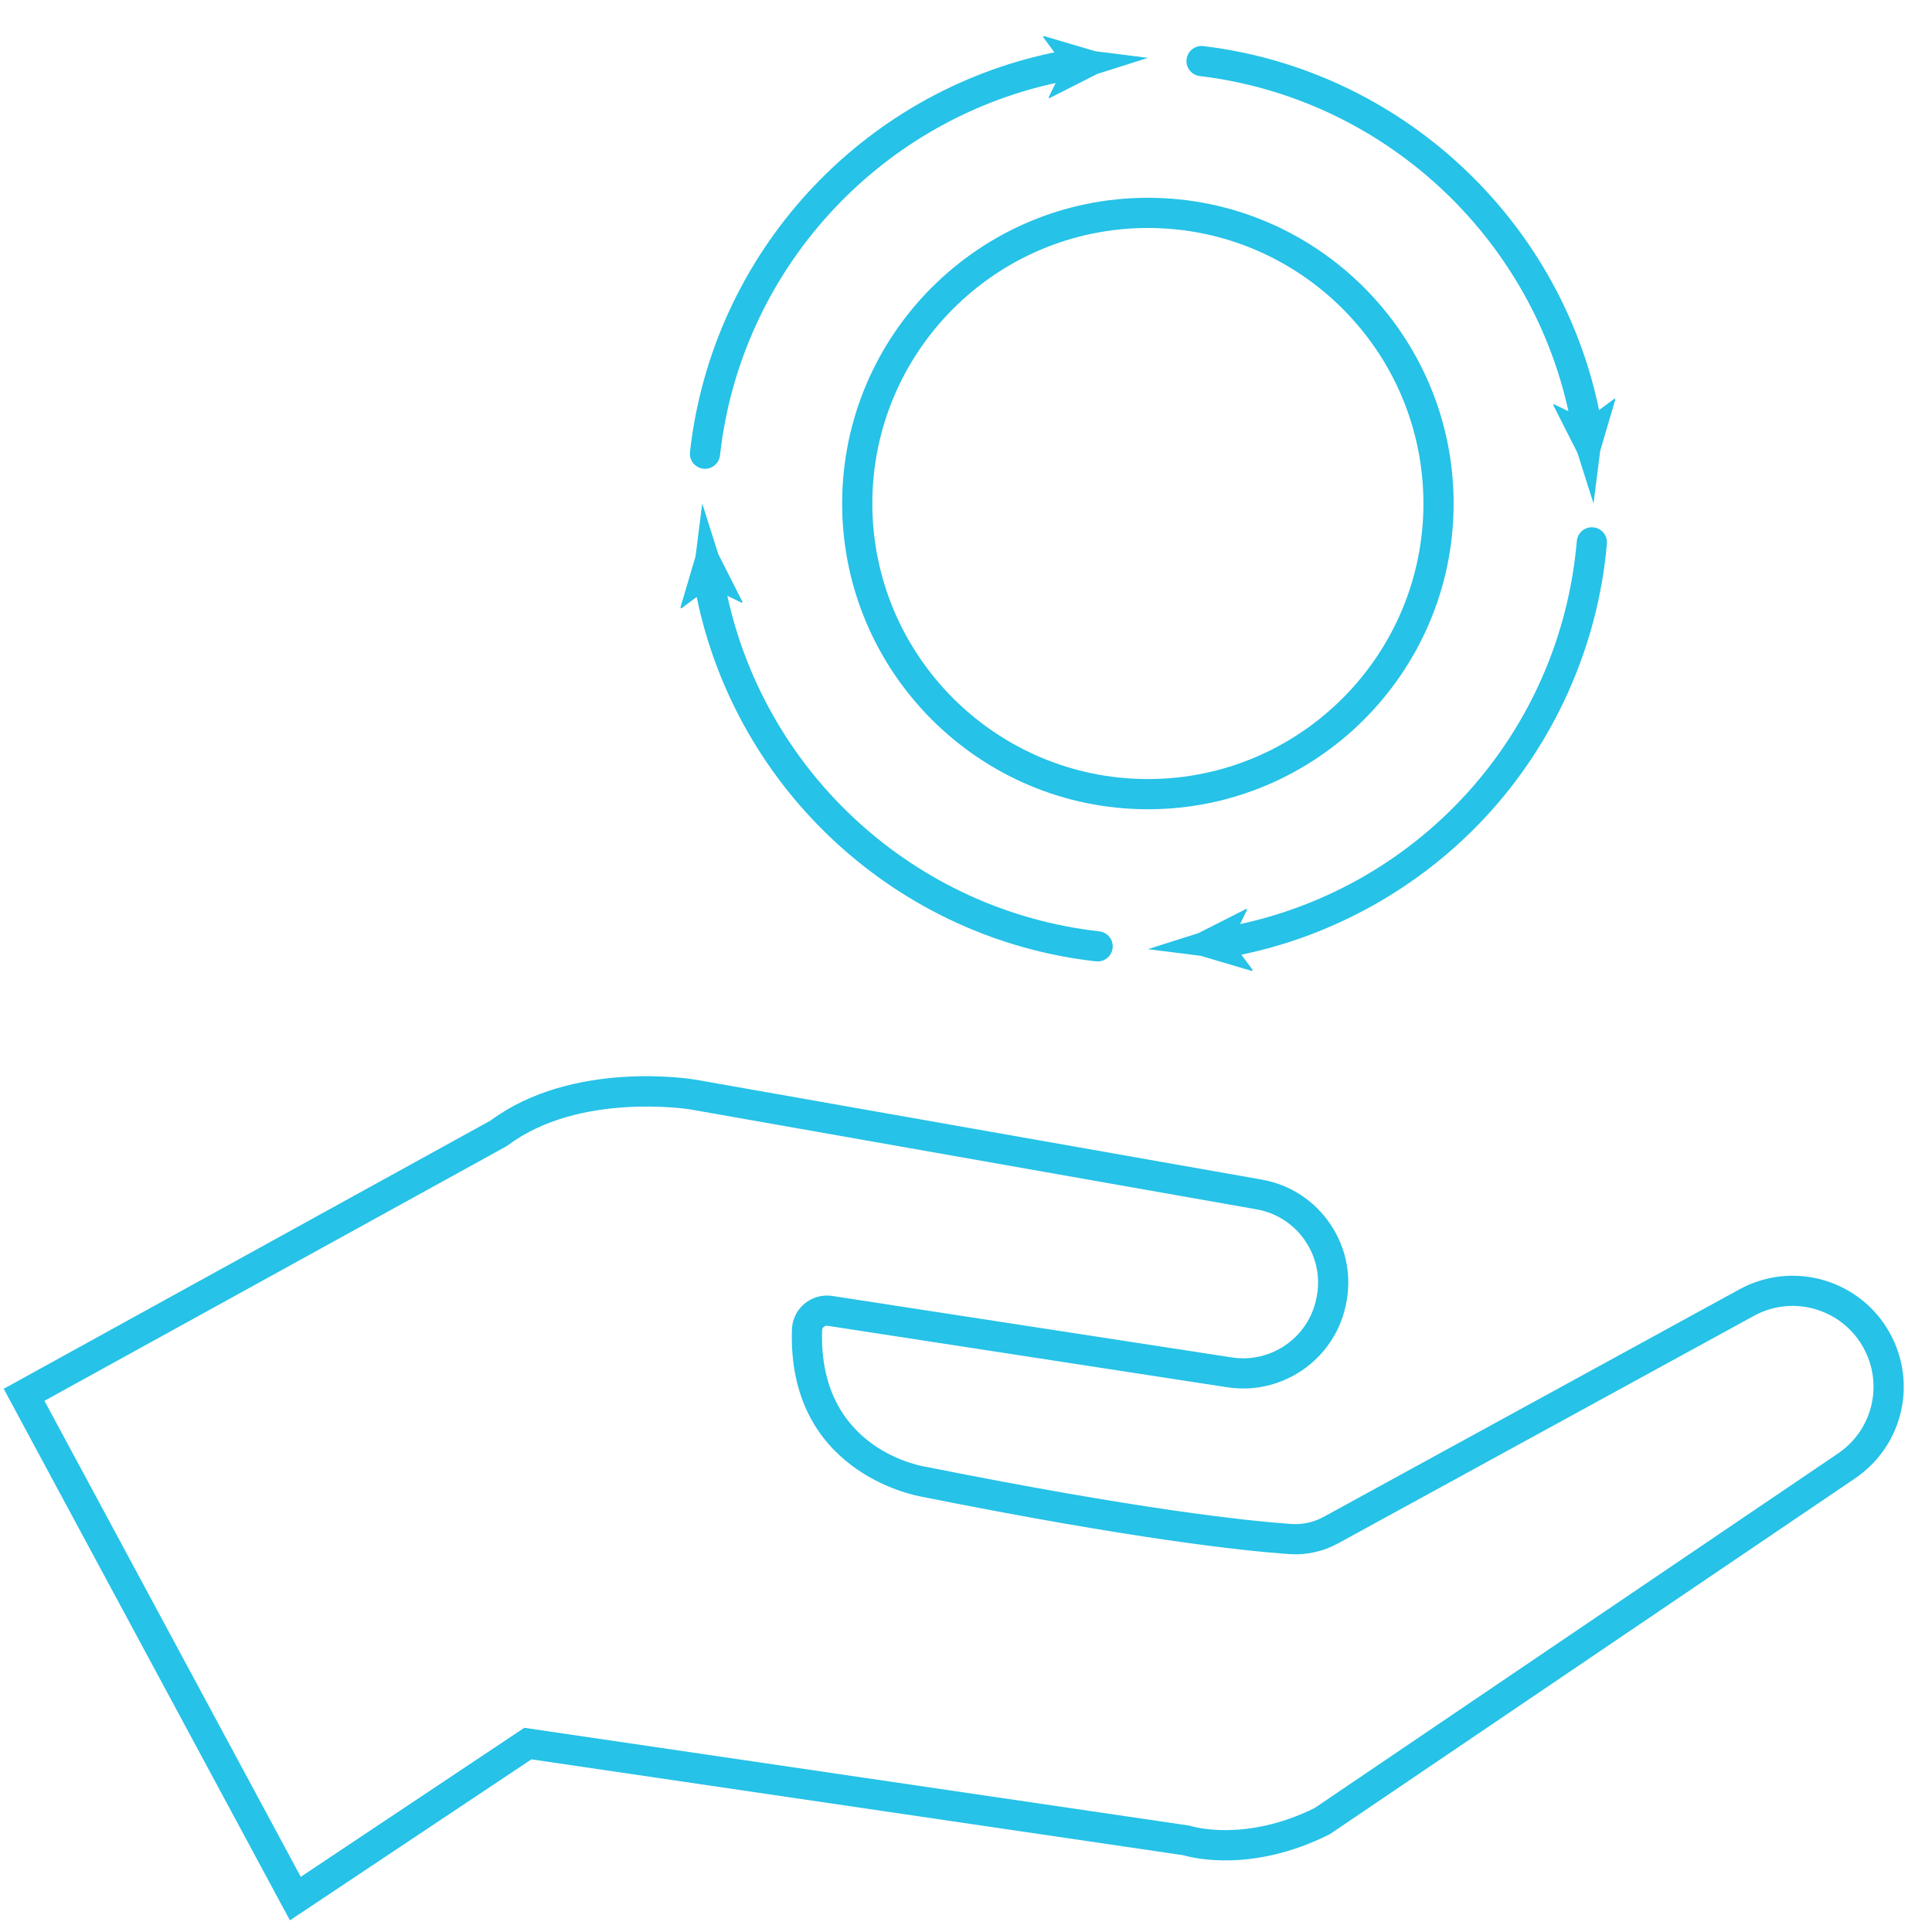
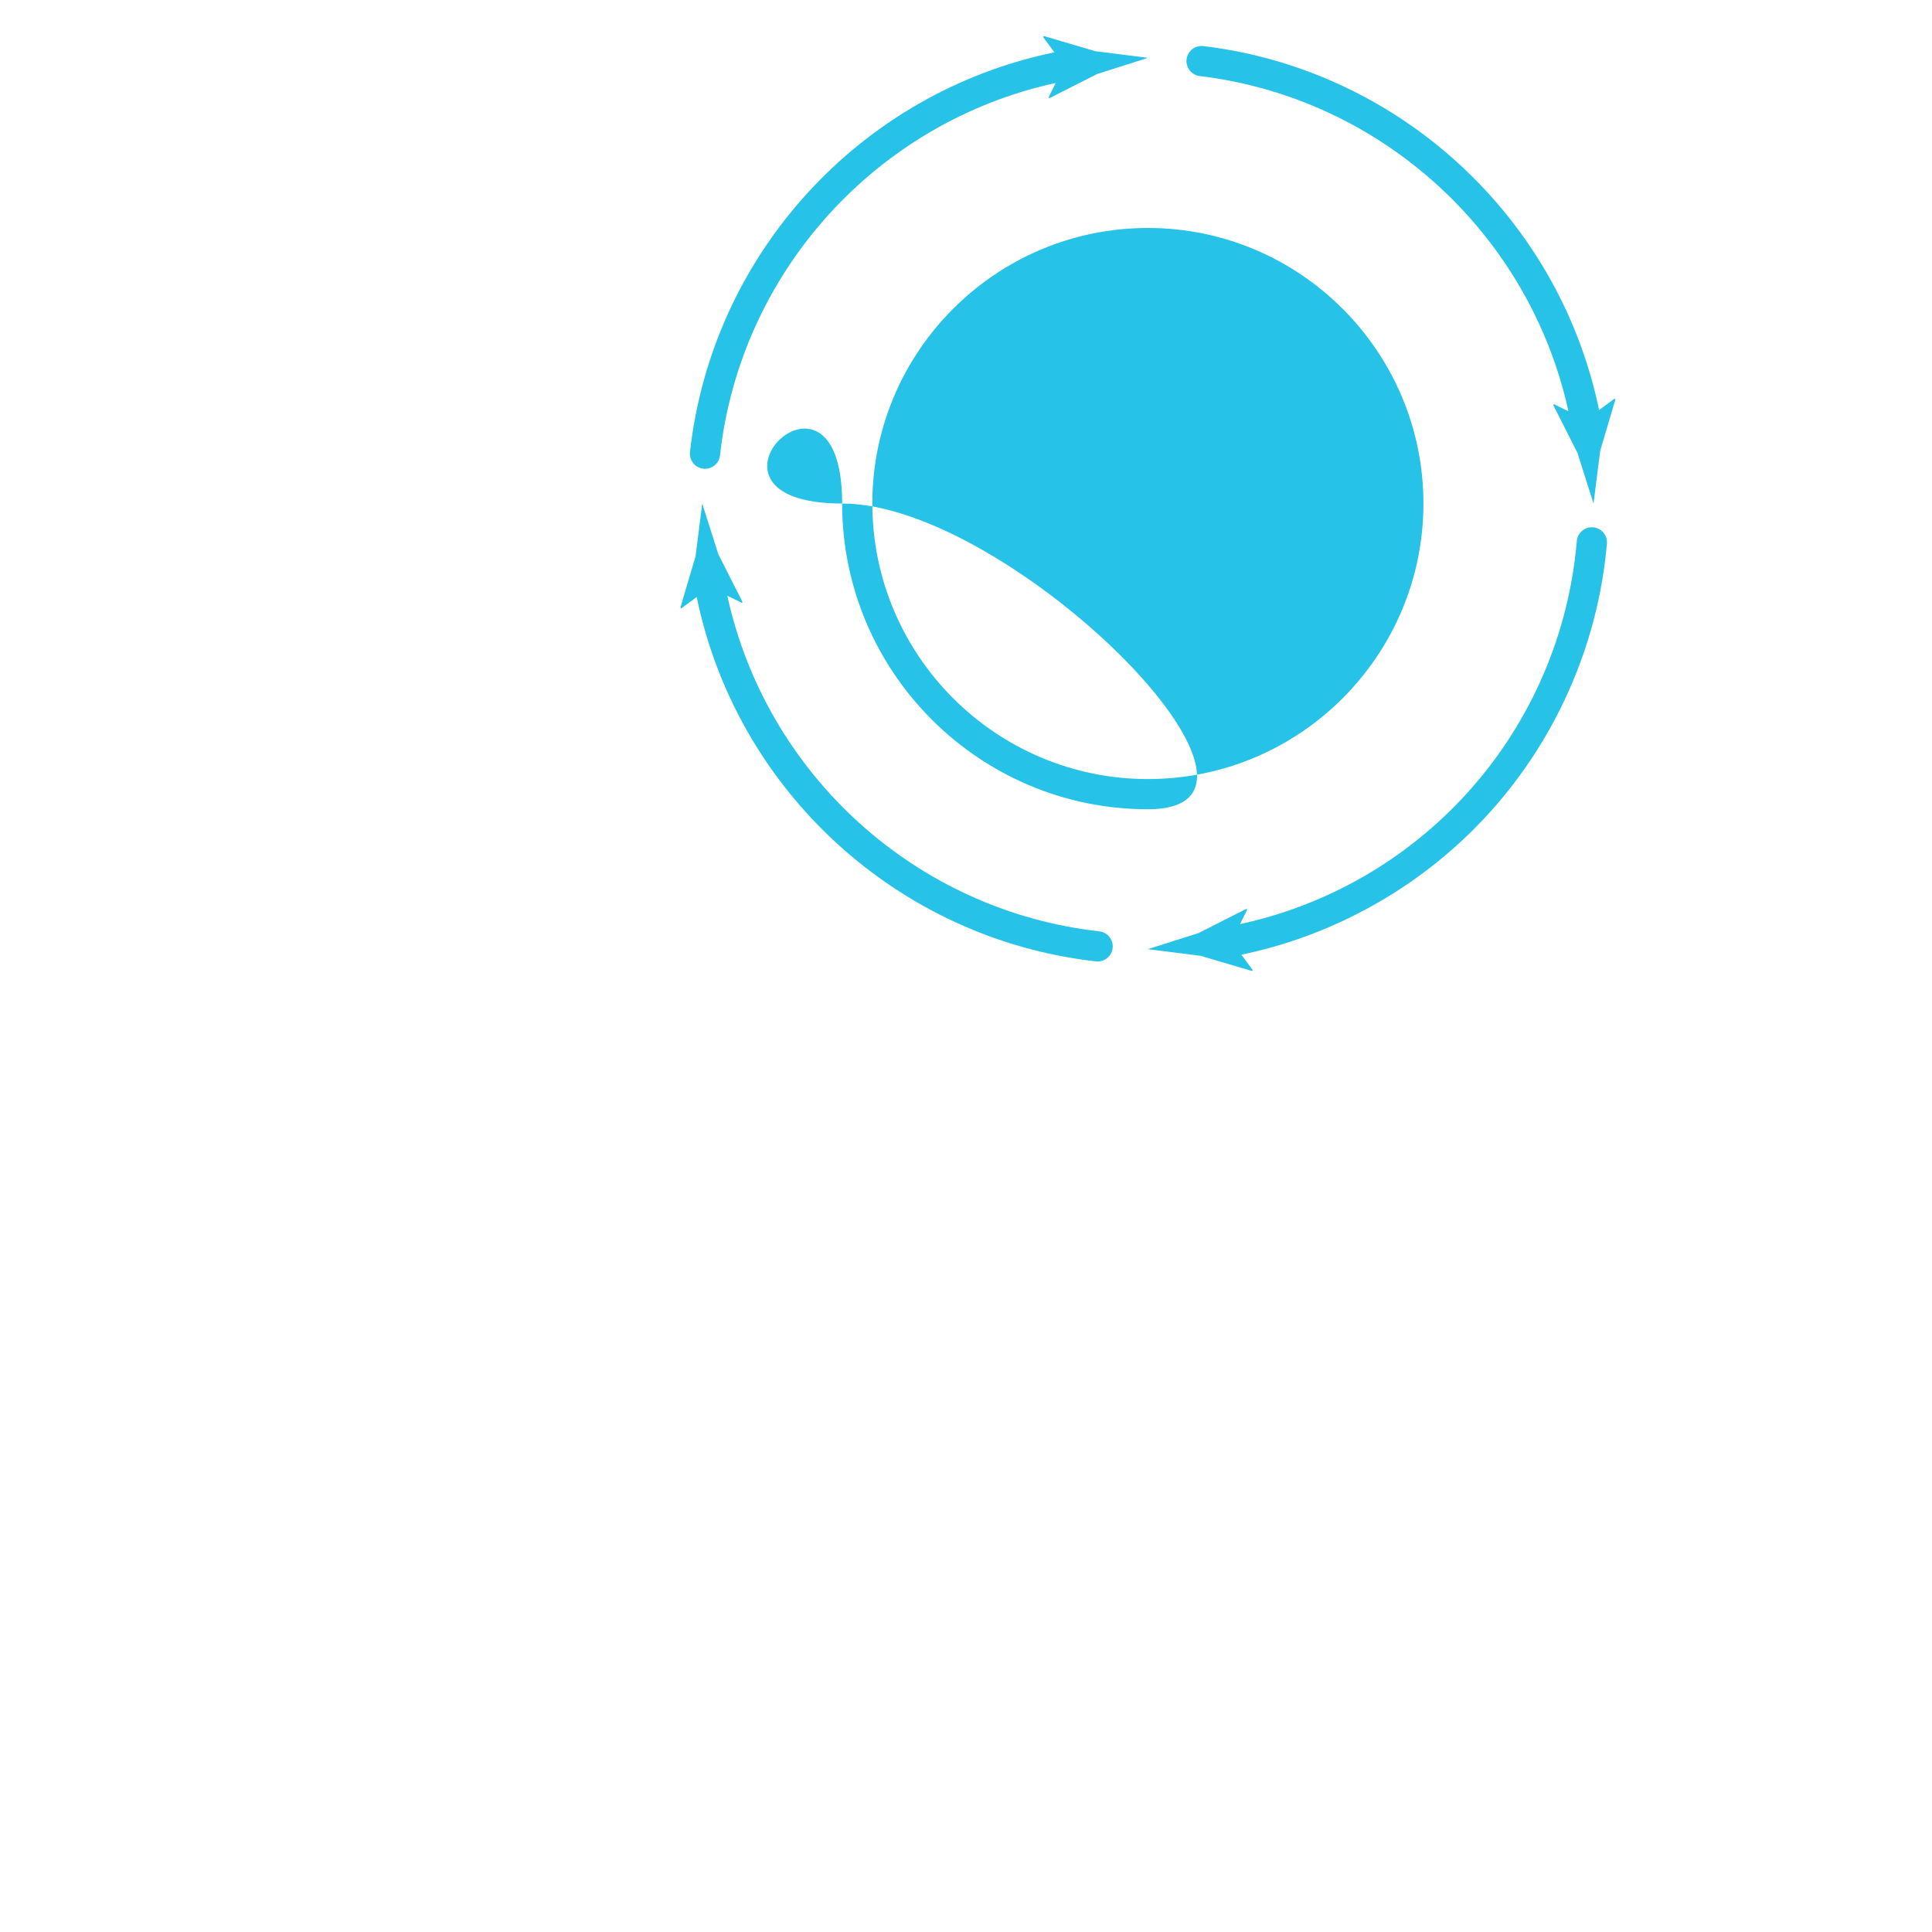
<svg xmlns="http://www.w3.org/2000/svg" version="1.1" x="0px" y="0px" viewBox="0 0 512 512" style="enable-background:new 0 0 512 512;" xml:space="preserve">
  <style type="text/css">
	.st0{opacity:0.7;fill:url(#SVGID_3_);}
	.st1{fill:#808080;}
	.st2{fill:url(#SVGID_6_);}
	.st3{fill:url(#SVGID_7_);}
	.st4{fill:#FFFFFF;}
	.st5{fill:#E6E6E6;}
	.st6{fill:#0477BD;}
	.st7{opacity:0.4;}
	.st8{fill:#26C2E7;}
	.st9{opacity:0.8;}
	.st10{opacity:0.7;fill:url(#SVGID_20_);}
	.st11{fill:#333333;}
	.st12{fill:#1A1A1A;}
	.st13{fill:#F2F2F2;}
	.st14{opacity:0.5;}
	.st15{opacity:0.7;fill:#F2F2F2;}
	.st16{fill:url(#SVGID_33_);}
	.st17{fill:url(#SVGID_34_);}
	.st18{fill:url(#SVGID_35_);}
	.st19{fill:url(#SVGID_38_);}
	.st20{fill:url(#SVGID_39_);}
	.st21{clip-path:url(#SVGID_41_);}
	.st22{fill:url(#SVGID_44_);}
	.st23{clip-path:url(#SVGID_46_);}
	.st24{fill:url(#SVGID_49_);}
	.st25{clip-path:url(#SVGID_51_);}
	.st26{fill:url(#SVGID_54_);}
	.st27{fill:url(#SVGID_55_);}
	.st28{fill:url(#SVGID_56_);}
	.st29{fill:url(#SVGID_57_);}
	.st30{fill:url(#SVGID_60_);}
	.st31{fill:url(#SVGID_61_);}
	.st32{clip-path:url(#SVGID_63_);}
	.st33{fill:url(#SVGID_66_);}
	.st34{clip-path:url(#SVGID_68_);}
	.st35{fill:url(#SVGID_71_);}
	.st36{clip-path:url(#SVGID_73_);}
	.st37{fill:url(#SVGID_76_);}
	.st38{opacity:0.4;fill:#F2F2F2;}
	.st39{opacity:0.7;fill:#00FF00;}
	.st40{fill:#00FF00;}
	.st41{fill:#0D0802;}
	.st42{fill:none;stroke:#3FA9F5;stroke-width:3;stroke-linecap:round;stroke-miterlimit:10;}
	.st43{fill:url(#SVGID_99_);}
	.st44{fill:url(#SVGID_100_);}
	.st45{fill:url(#SVGID_101_);}
	.st46{fill:url(#SVGID_102_);}
	.st47{fill:url(#SVGID_103_);}
	.st48{fill:url(#SVGID_104_);}
	.st49{fill:url(#SVGID_105_);}
	.st50{fill:url(#SVGID_106_);}
	.st51{fill:url(#SVGID_107_);}
	.st52{fill:url(#SVGID_108_);}
	.st53{fill-rule:evenodd;clip-rule:evenodd;fill:#0477BD;}
	.st54{fill:none;stroke:#26C2E7;stroke-width:2;stroke-miterlimit:10;}
	.st55{fill:none;stroke:#26C2E7;stroke-width:3;stroke-linecap:round;stroke-miterlimit:10;}
	.st56{fill:none;stroke:#FFFFFF;stroke-miterlimit:10;}
	.st57{fill:none;stroke:#FFFFFF;stroke-width:0.25;stroke-miterlimit:10;}
	.st58{fill:url(#SVGID_109_);}
	.st59{fill:url(#SVGID_110_);}
	.st60{fill:url(#SVGID_111_);}
	.st61{fill:url(#SVGID_112_);}
	.st62{fill:url(#SVGID_113_);}
	.st63{fill:url(#SVGID_114_);}
	.st64{fill:url(#SVGID_115_);}
	.st65{fill:url(#SVGID_116_);}
	.st66{fill:url(#SVGID_117_);}
	.st67{fill:url(#SVGID_118_);}
	.st68{fill:url(#SVGID_121_);}
	.st69{fill:none;stroke:#999999;stroke-width:0.25;stroke-miterlimit:10;}
	.st70{fill:#FFFFFF;stroke:#999999;stroke-width:0.25;stroke-miterlimit:10;}
	.st71{opacity:0.75;}
	.st72{fill:#CCCCCC;}
	.st73{fill:none;stroke:#CCCCCC;stroke-width:0.25;stroke-miterlimit:10;}
	.st74{fill:url(#SVGID_124_);}
	.st75{fill:url(#SVGID_125_);}
	.st76{fill:url(#SVGID_126_);}
	.st77{fill:url(#SVGID_127_);}
	.st78{fill:url(#SVGID_128_);}
	.st79{fill:url(#SVGID_129_);}
	.st80{fill:url(#SVGID_130_);}
	.st81{fill:url(#SVGID_131_);}
	.st82{fill:url(#SVGID_132_);}
	.st83{fill:url(#SVGID_133_);}
	.st84{fill:url(#SVGID_134_);}
	.st85{fill:url(#SVGID_135_);}
	.st86{fill:url(#SVGID_136_);}
	.st87{fill:url(#SVGID_137_);}
	.st88{fill:url(#SVGID_138_);}
	.st89{fill:url(#SVGID_139_);}
	.st90{fill:url(#SVGID_140_);}
	.st91{fill:url(#SVGID_141_);}
	.st92{fill:url(#SVGID_142_);}
	.st93{fill:url(#SVGID_143_);}
	.st94{fill-rule:evenodd;clip-rule:evenodd;fill:#26C2E7;}
	.st95{fill:url(#SVGID_144_);}
	.st96{fill:url(#SVGID_145_);}
	.st97{fill:url(#SVGID_146_);}
	.st98{fill:url(#SVGID_147_);}
	.st99{fill:url(#SVGID_148_);}
	.st100{fill:url(#SVGID_149_);}
	.st101{fill:url(#SVGID_150_);}
	.st102{fill:url(#SVGID_151_);}
	.st103{fill:url(#SVGID_152_);}
	.st104{fill:url(#SVGID_153_);}
	.st105{clip-path:url(#SVGID_155_);}
	.st106{fill:#FF00FF;}
	.st107{fill:url(#SVGID_162_);}
	.st108{fill:url(#SVGID_163_);}
	.st109{fill:url(#SVGID_164_);}
	.st110{fill:url(#SVGID_165_);}
	.st111{fill:url(#SVGID_166_);}
	.st112{fill:url(#SVGID_167_);}
	.st113{fill:url(#SVGID_168_);}
	.st114{fill:url(#SVGID_169_);}
	.st115{fill:url(#SVGID_170_);}
	.st116{fill:url(#SVGID_171_);}
	.st117{fill:url(#SVGID_174_);}
	.st118{fill:url(#SVGID_177_);}
	.st119{fill:url(#SVGID_178_);}
	.st120{fill:url(#SVGID_179_);}
	.st121{fill:url(#SVGID_180_);}
	.st122{fill:url(#SVGID_181_);}
	.st123{fill:url(#SVGID_182_);}
	.st124{fill:url(#SVGID_183_);}
	.st125{fill:url(#SVGID_184_);}
	.st126{fill:url(#SVGID_185_);}
	.st127{fill:url(#SVGID_186_);}
	.st128{fill:url(#SVGID_189_);}
	.st129{fill:none;stroke:#F2F2F2;stroke-miterlimit:10;}
	.st130{fill:url(#SVGID_196_);}
	.st131{fill:url(#SVGID_197_);}
	.st132{fill:url(#SVGID_198_);}
	.st133{fill:url(#SVGID_199_);}
	.st134{fill:url(#SVGID_200_);}
	.st135{fill:url(#SVGID_201_);}
	.st136{fill:url(#SVGID_202_);}
	.st137{fill:url(#SVGID_203_);}
	.st138{fill:url(#SVGID_204_);}
	.st139{fill:url(#SVGID_205_);}
	.st140{fill:#4D4D4D;}
	.st141{fill:none;stroke:#FFFFFF;stroke-width:3;stroke-linecap:round;stroke-miterlimit:10;}
	.st142{fill:url(#SVGID_206_);}
	.st143{fill:url(#SVGID_207_);}
	.st144{fill:url(#SVGID_208_);}
	.st145{fill:url(#SVGID_209_);}
	.st146{fill:url(#SVGID_210_);}
	.st147{fill:url(#SVGID_211_);}
	.st148{fill:url(#SVGID_212_);}
	.st149{fill:url(#SVGID_213_);}
	.st150{fill:url(#SVGID_214_);}
	.st151{fill:url(#SVGID_215_);}
	.st152{fill:url(#SVGID_216_);}
	.st153{fill:url(#SVGID_217_);}
	.st154{fill:url(#SVGID_218_);}
	.st155{fill:url(#SVGID_219_);}
	.st156{fill:url(#SVGID_220_);}
	.st157{fill:url(#SVGID_221_);}
	.st158{fill:url(#SVGID_222_);}
	.st159{fill:url(#SVGID_223_);}
	.st160{fill:url(#SVGID_224_);}
	.st161{fill:url(#SVGID_225_);}
	.st162{fill:url(#SVGID_226_);}
	.st163{fill:url(#SVGID_227_);}
	.st164{fill:url(#SVGID_228_);}
	.st165{fill:url(#SVGID_229_);}
	.st166{fill:url(#SVGID_230_);}
	.st167{fill:url(#SVGID_231_);}
	.st168{fill:url(#SVGID_232_);}
	.st169{fill:url(#SVGID_233_);}
	.st170{fill:url(#SVGID_234_);}
	.st171{fill:url(#SVGID_235_);}
	.st172{fill:none;stroke:#26C2E7;stroke-width:2;stroke-linecap:round;stroke-miterlimit:10;}
	.st173{fill:none;stroke:#3FA9F5;stroke-width:2;stroke-linecap:round;stroke-miterlimit:10;}
	.st174{fill:none;}
	.st175{fill:#3FA9F5;}
	.st176{fill:none;stroke:#26C2E7;stroke-width:4;stroke-miterlimit:10;}
	.st177{clip-path:url(#SVGID_243_);}
	.st178{fill:url(#SVGID_246_);}
	.st179{fill:url(#SVGID_247_);}
	.st180{fill:url(#SVGID_248_);}
	.st181{fill:url(#SVGID_251_);}
	.st182{fill:url(#SVGID_252_);}
	.st183{clip-path:url(#SVGID_254_);}
	.st184{fill:url(#SVGID_257_);}
	.st185{clip-path:url(#SVGID_259_);}
	.st186{fill:url(#SVGID_262_);}
	.st187{clip-path:url(#SVGID_264_);}
	.st188{fill:url(#SVGID_267_);}
	.st189{fill:url(#SVGID_268_);}
	.st190{fill:url(#SVGID_269_);}
	.st191{fill:url(#SVGID_270_);}
	.st192{fill:url(#SVGID_271_);}
	.st193{fill:url(#SVGID_272_);}
	.st194{fill:url(#SVGID_273_);}
	.st195{fill:url(#SVGID_274_);}
	.st196{fill:url(#SVGID_275_);}
	.st197{fill:url(#SVGID_276_);}
	.st198{fill:url(#SVGID_277_);}
	.st199{fill:url(#SVGID_280_);}
	.st200{opacity:0.7;}
	.st201{stroke:#FFFFFF;stroke-width:2;stroke-miterlimit:10;}
	.st202{clip-path:url(#SVGID_286_);}
	.st203{fill:url(#SVGID_289_);}
	.st204{fill:url(#SVGID_290_);}
	.st205{fill:url(#SVGID_291_);}
	.st206{fill:url(#SVGID_294_);}
	.st207{fill:url(#SVGID_295_);}
	.st208{clip-path:url(#SVGID_297_);}
	.st209{fill:url(#SVGID_300_);}
	.st210{clip-path:url(#SVGID_302_);}
	.st211{fill:url(#SVGID_305_);}
	.st212{clip-path:url(#SVGID_307_);}
	.st213{fill:url(#SVGID_310_);}
	.st214{fill:url(#SVGID_311_);}
	.st215{fill:url(#SVGID_312_);}
	.st216{fill:url(#SVGID_313_);}
	.st217{fill:url(#SVGID_314_);}
	.st218{fill:url(#SVGID_315_);}
	.st219{fill:url(#SVGID_316_);}
	.st220{fill:url(#SVGID_317_);}
	.st221{fill:url(#SVGID_318_);}
	.st222{fill:url(#SVGID_319_);}
	.st223{fill:url(#SVGID_320_);}
	.st224{fill:url(#SVGID_323_);}
	.st225{clip-path:url(#SVGID_329_);}
	.st226{fill:url(#SVGID_332_);}
	.st227{fill:url(#SVGID_333_);}
	.st228{fill:url(#SVGID_334_);}
	.st229{fill:url(#SVGID_337_);}
	.st230{fill:url(#SVGID_338_);}
	.st231{clip-path:url(#SVGID_340_);}
	.st232{fill:url(#SVGID_343_);}
	.st233{clip-path:url(#SVGID_345_);}
	.st234{fill:url(#SVGID_348_);}
	.st235{clip-path:url(#SVGID_350_);}
	.st236{fill:url(#SVGID_353_);}
	.st237{fill:url(#SVGID_354_);}
	.st238{fill:url(#SVGID_355_);}
	.st239{fill:url(#SVGID_356_);}
	.st240{fill:url(#SVGID_357_);}
	.st241{fill:url(#SVGID_358_);}
	.st242{fill:url(#SVGID_359_);}
	.st243{fill:url(#SVGID_360_);}
	.st244{fill:url(#SVGID_361_);}
	.st245{fill:url(#SVGID_362_);}
	.st246{fill:url(#SVGID_363_);}
	.st247{fill:url(#SVGID_366_);}
	.st248{clip-path:url(#SVGID_372_);}
	.st249{fill:url(#SVGID_375_);}
	.st250{fill:url(#SVGID_376_);}
	.st251{fill:url(#SVGID_377_);}
	.st252{fill:url(#SVGID_380_);}
	.st253{fill:url(#SVGID_381_);}
	.st254{clip-path:url(#SVGID_383_);}
	.st255{fill:url(#SVGID_386_);}
	.st256{clip-path:url(#SVGID_388_);}
	.st257{fill:url(#SVGID_391_);}
	.st258{clip-path:url(#SVGID_393_);}
	.st259{fill:url(#SVGID_396_);}
	.st260{fill:url(#SVGID_397_);}
	.st261{fill:url(#SVGID_398_);}
	.st262{fill:url(#SVGID_399_);}
	.st263{fill:url(#SVGID_400_);}
	.st264{fill:url(#SVGID_401_);}
	.st265{fill:url(#SVGID_402_);}
	.st266{fill:url(#SVGID_403_);}
	.st267{fill:url(#SVGID_404_);}
	.st268{fill:url(#SVGID_405_);}
	.st269{fill:url(#SVGID_406_);}
	.st270{fill:url(#SVGID_409_);}
	.st271{clip-path:url(#SVGID_415_);}
	.st272{fill:#4C4C4C;}
	.st273{fill:#FFFFFF;stroke:#B3B3B3;stroke-width:0.75;stroke-miterlimit:10;}
	.st274{fill:none;stroke:#B3B3B3;stroke-miterlimit:10;}
	.st275{fill:#666666;}
	.st276{fill:#0066D8;}
	.st277{fill:#34B25B;}
	.st278{fill:#00B1AE;}
</style>
  <g id="Capa_1">
</g>
  <g id="Capa_2">
</g>
  <g id="Capa_3">
</g>
  <g id="Capa_4">
</g>
  <g id="Capa_5">
    <g>
-       <circle class="st174" cx="304.201" cy="133.438" r="73.022" />
      <path class="st174" d="M464.816,348.708l-110.204,60.3c-3.978,2.177-8.463,3.16-12.973,2.842    c-12.307-0.867-41.306-3.991-97.225-15.173c-2.705-0.465-35.77-6.963-34.539-44.403c0.086-2.628,1.304-5.105,3.341-6.795    c2.046-1.698,4.721-2.441,7.337-2.039l105.935,16.298c10.243,1.575,20.029-5.115,22.278-15.232l0.065-0.293    c1.18-5.309,0.166-10.724-2.854-15.247s-7.634-7.535-12.99-8.48l-150.147-26.497c-0.251-0.041-29.365-4.636-48.253,9.53    l-0.469,0.304L11.783,371.23l67.926,126.147l59.24-39.493l176.453,25.949l0.334,0.111c0.12,0.039,14.131,4.368,32.657-4.802    l138.692-93.953c9.573-6.485,12.272-19.247,6.144-29.052C487.228,346.537,474.748,343.273,464.816,348.708z" />
-       <path class="st8" d="M500.012,351.897c-8.244-13.19-25.392-17.674-39.037-10.208L350.771,401.99    c-2.631,1.439-5.596,2.09-8.571,1.88c-12.122-0.854-40.746-3.943-96.265-15.047l-0.219-0.038    c-1.18-0.168-28.891-4.494-27.848-36.249c0.015-0.469,0.291-0.766,0.454-0.901c0.168-0.14,0.522-0.364,1.012-0.288l105.935,16.298    c14.394,2.216,28.145-7.188,31.303-21.403l0.065-0.293c1.658-7.461,0.234-15.07-4.01-21.426    c-4.244-6.356-10.726-10.588-18.253-11.917l-150.184-26.503c-1.322-0.22-32.525-5.193-54.176,10.844L0.983,368.047L76.832,508.91    l63.995-42.664l172.765,25.407c2.691,0.786,18.393,4.639,38.611-5.471l0.236-0.118l139.132-94.251    C504.725,382.903,508.433,365.37,500.012,351.897z M487.085,385.19l-138.692,93.953c-18.526,9.169-32.537,4.841-32.657,4.802    l-0.334-0.111l-176.453-25.949l-59.24,39.493L11.783,371.23l122.333-67.408l0.469-0.304c18.888-14.167,48.002-9.571,48.253-9.53    l150.147,26.497c5.356,0.945,9.969,3.957,12.99,8.48s4.034,9.938,2.854,15.247l-0.065,0.293    c-2.249,10.117-12.034,16.807-22.278,15.232L220.551,343.44c-2.615-0.402-5.29,0.341-7.337,2.039    c-2.037,1.69-3.254,4.167-3.341,6.795c-1.23,37.44,31.834,43.938,34.539,44.403c55.919,11.182,84.918,14.307,97.225,15.173    c4.51,0.317,8.995-0.666,12.973-2.842l110.204-60.3c9.932-5.435,22.413-2.171,28.413,7.43    C499.357,365.943,496.658,378.704,487.085,385.19z" />
-       <path class="st8" d="M223.179,133.438c0,44.676,36.346,81.022,81.022,81.022s81.022-36.346,81.022-81.022    s-36.346-81.022-81.022-81.022S223.179,88.762,223.179,133.438z M304.201,60.416c40.264,0,73.022,32.757,73.022,73.022    c0,40.264-32.758,73.022-73.022,73.022s-73.022-32.758-73.022-73.022C231.179,93.174,263.937,60.416,304.201,60.416z" />
+       <path class="st8" d="M223.179,133.438c0,44.676,36.346,81.022,81.022,81.022s-36.346-81.022-81.022-81.022S223.179,88.762,223.179,133.438z M304.201,60.416c40.264,0,73.022,32.757,73.022,73.022    c0,40.264-32.758,73.022-73.022,73.022s-73.022-32.758-73.022-73.022C231.179,93.174,263.937,60.416,304.201,60.416z" />
      <path class="st8" d="M186.388,124.209c0.15,0.017,0.3,0.025,0.447,0.025c2.011,0,3.743-1.513,3.971-3.558    c5.418-48.698,41.561-88.351,88.95-98.689l-1.898,3.897l0.287,0.112l12.632-6.398c4.475-1.421,8.949-2.841,13.424-4.261    c-4.657-0.59-9.315-1.179-13.973-1.768l-13.579-4.013l-0.258,0.207l3.038,4.105c-51.394,10.589-90.723,53.332-96.574,105.922    C182.611,121.987,184.193,123.965,186.388,124.209z" />
      <path class="st8" d="M184.632,158.21c10.58,51.345,53.277,90.668,105.809,96.562c0.152,0.017,0.302,0.025,0.451,0.025    c2.009,0,3.741-1.511,3.97-3.555c0.246-2.195-1.334-4.174-3.529-4.421c-48.644-5.458-88.253-41.595-98.583-88.938l3.897,1.898    l0.112-0.287l-6.398-12.632c-1.421-4.475-2.84-8.949-4.26-13.424c-0.59,4.657-1.179,9.315-1.768,13.972l-4.013,13.58l0.207,0.258    L184.632,158.21z" />
      <path class="st8" d="M393.263,216.964c18.67-19.899,30.24-45.784,32.581-72.886c0.19-2.201-1.44-4.139-3.641-4.329    c-2.202-0.19-4.139,1.44-4.329,3.641c-4.331,50.146-40.613,90.953-89.235,101.506l1.903-3.91l-0.287-0.112l-12.63,6.401    c-4.475,1.422-8.949,2.843-13.423,4.264c4.658,0.588,9.315,1.176,13.973,1.764l13.581,4.009l0.258-0.207l-3.038-4.102    C353.42,247.939,376.065,235.295,393.263,216.964z" />
      <path class="st8" d="M317.952,20.157c48.189,5.786,87.436,41.874,97.699,88.833l-3.893-1.897l-0.112,0.287l6.396,12.633    c1.42,4.475,2.84,8.95,4.259,13.425c0.59-4.658,1.18-9.315,1.769-13.973l4.014-13.579l-0.207-0.258l-4.108,3.041    c-10.508-50.932-52.818-90.206-104.864-96.455c-2.194-0.265-4.185,1.301-4.448,3.495    C314.194,17.903,315.758,19.894,317.952,20.157z" />
    </g>
  </g>
</svg>